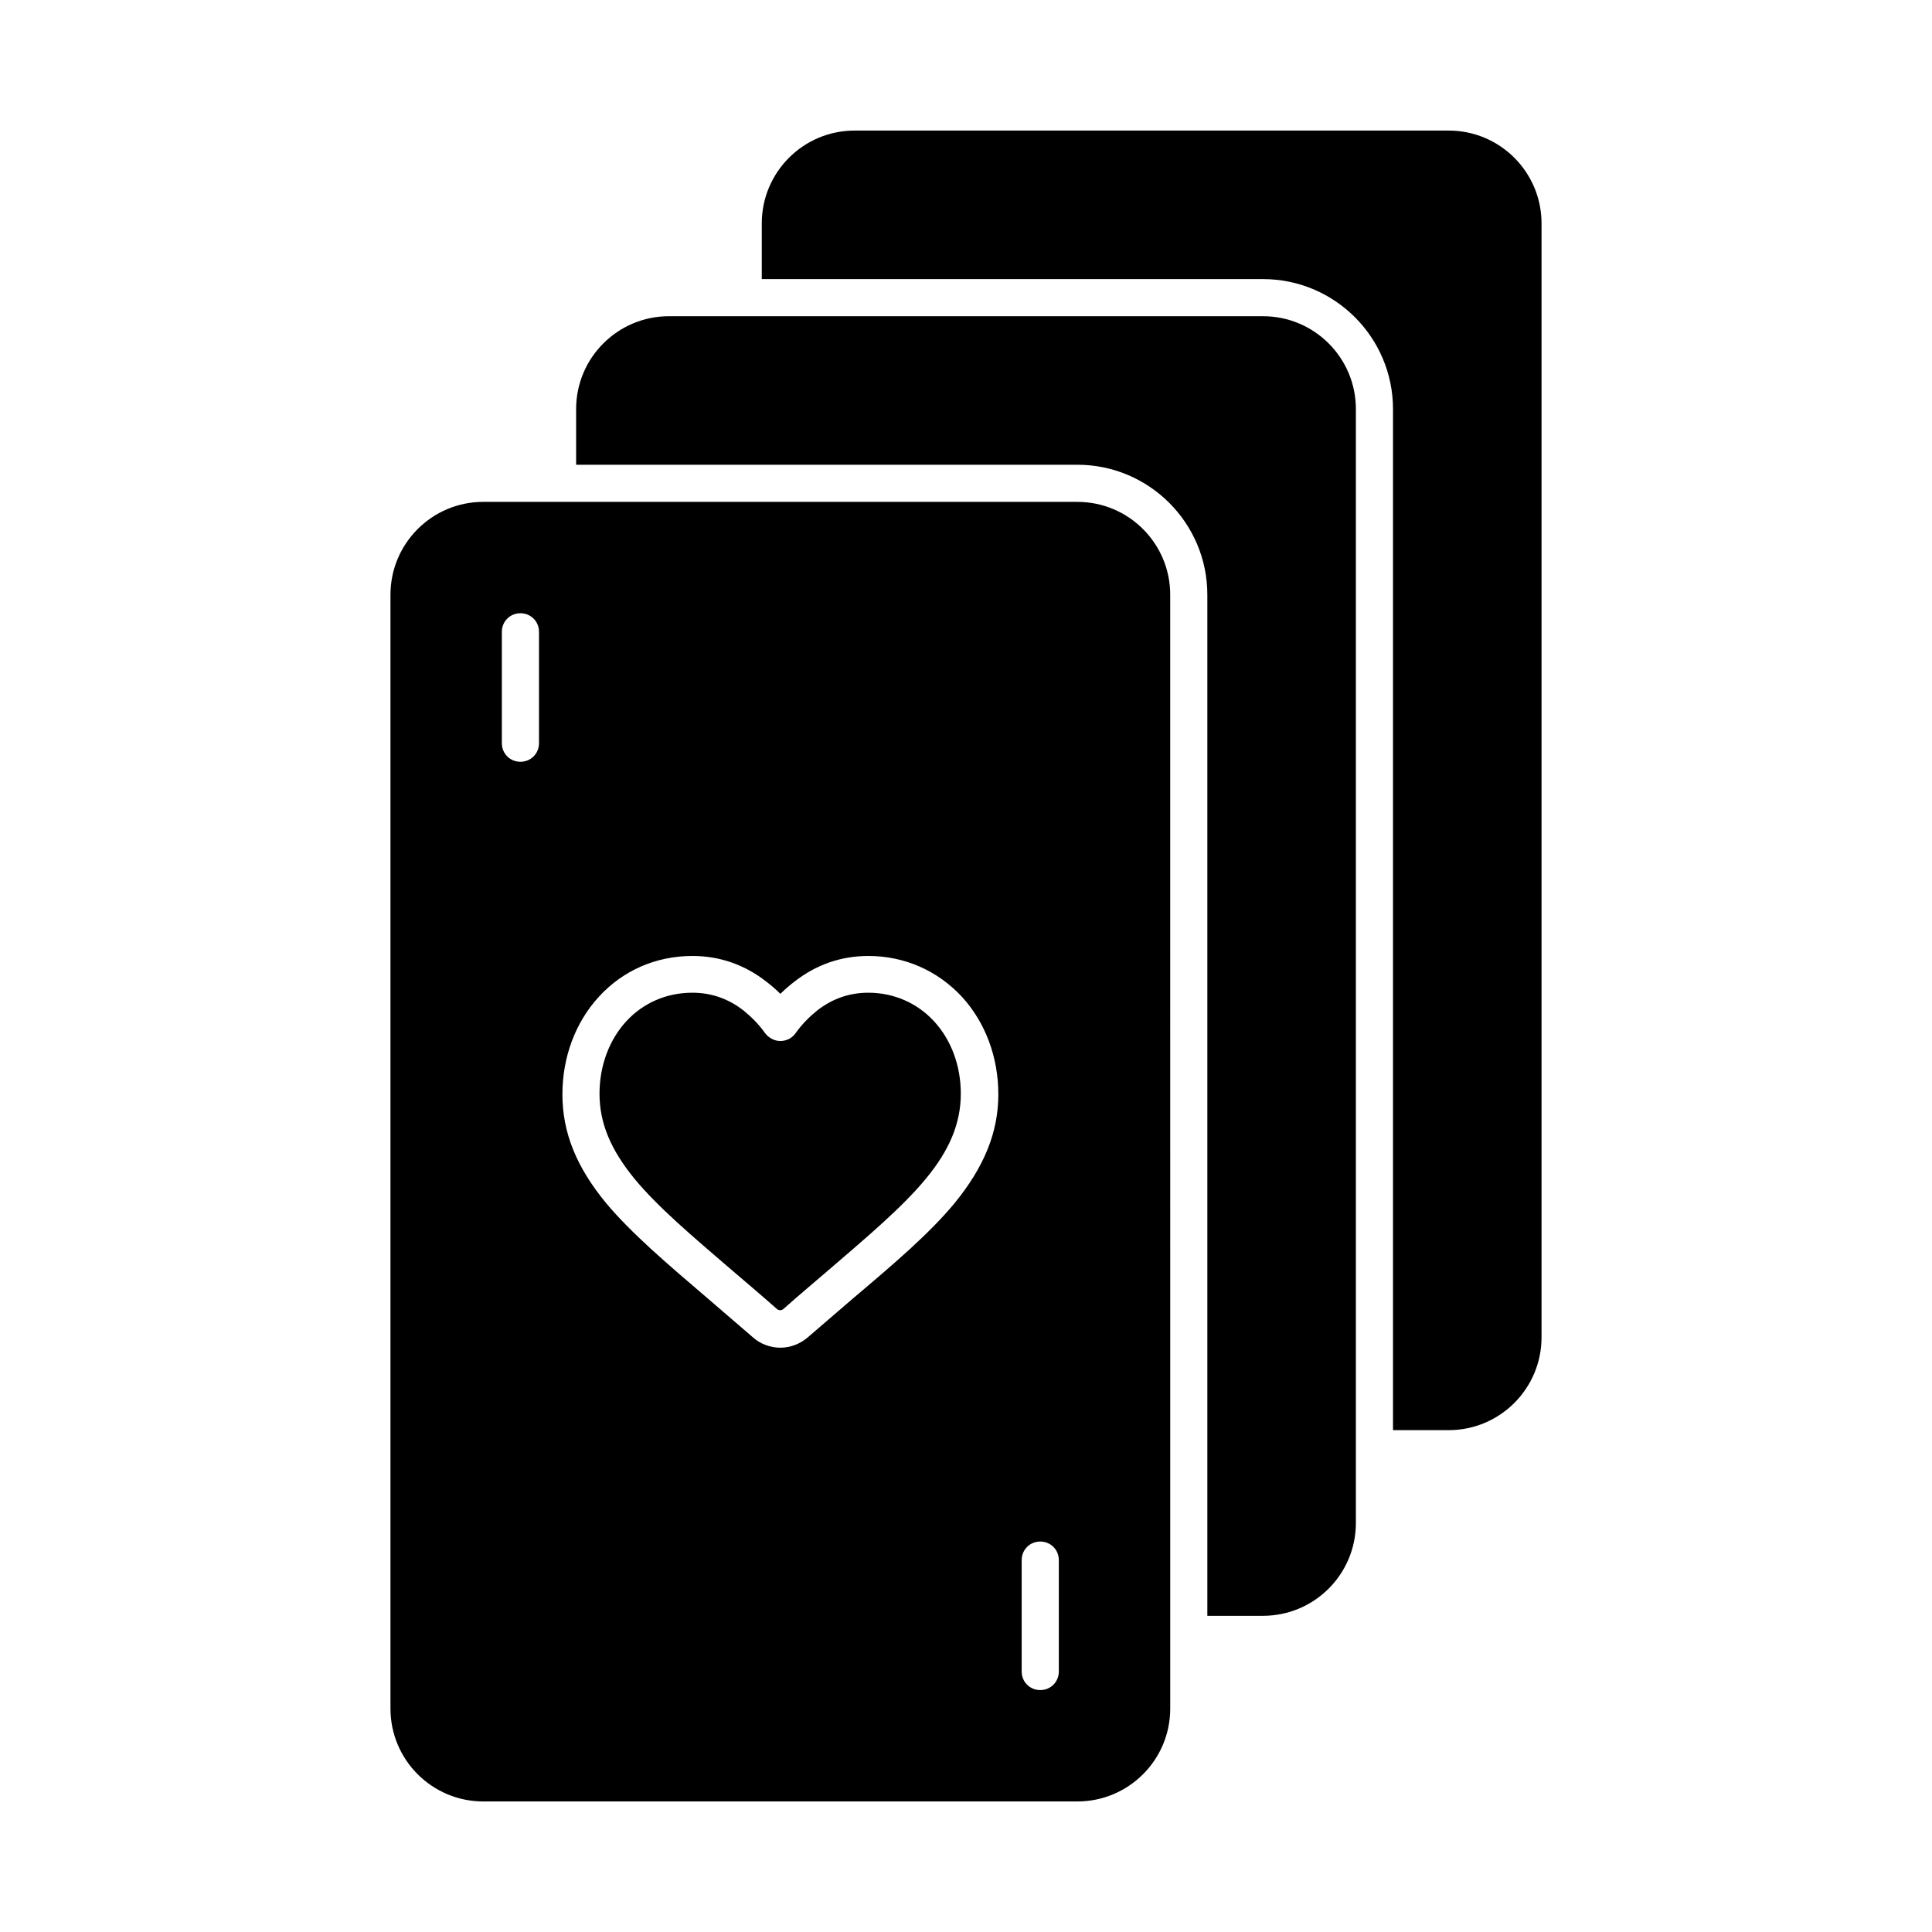
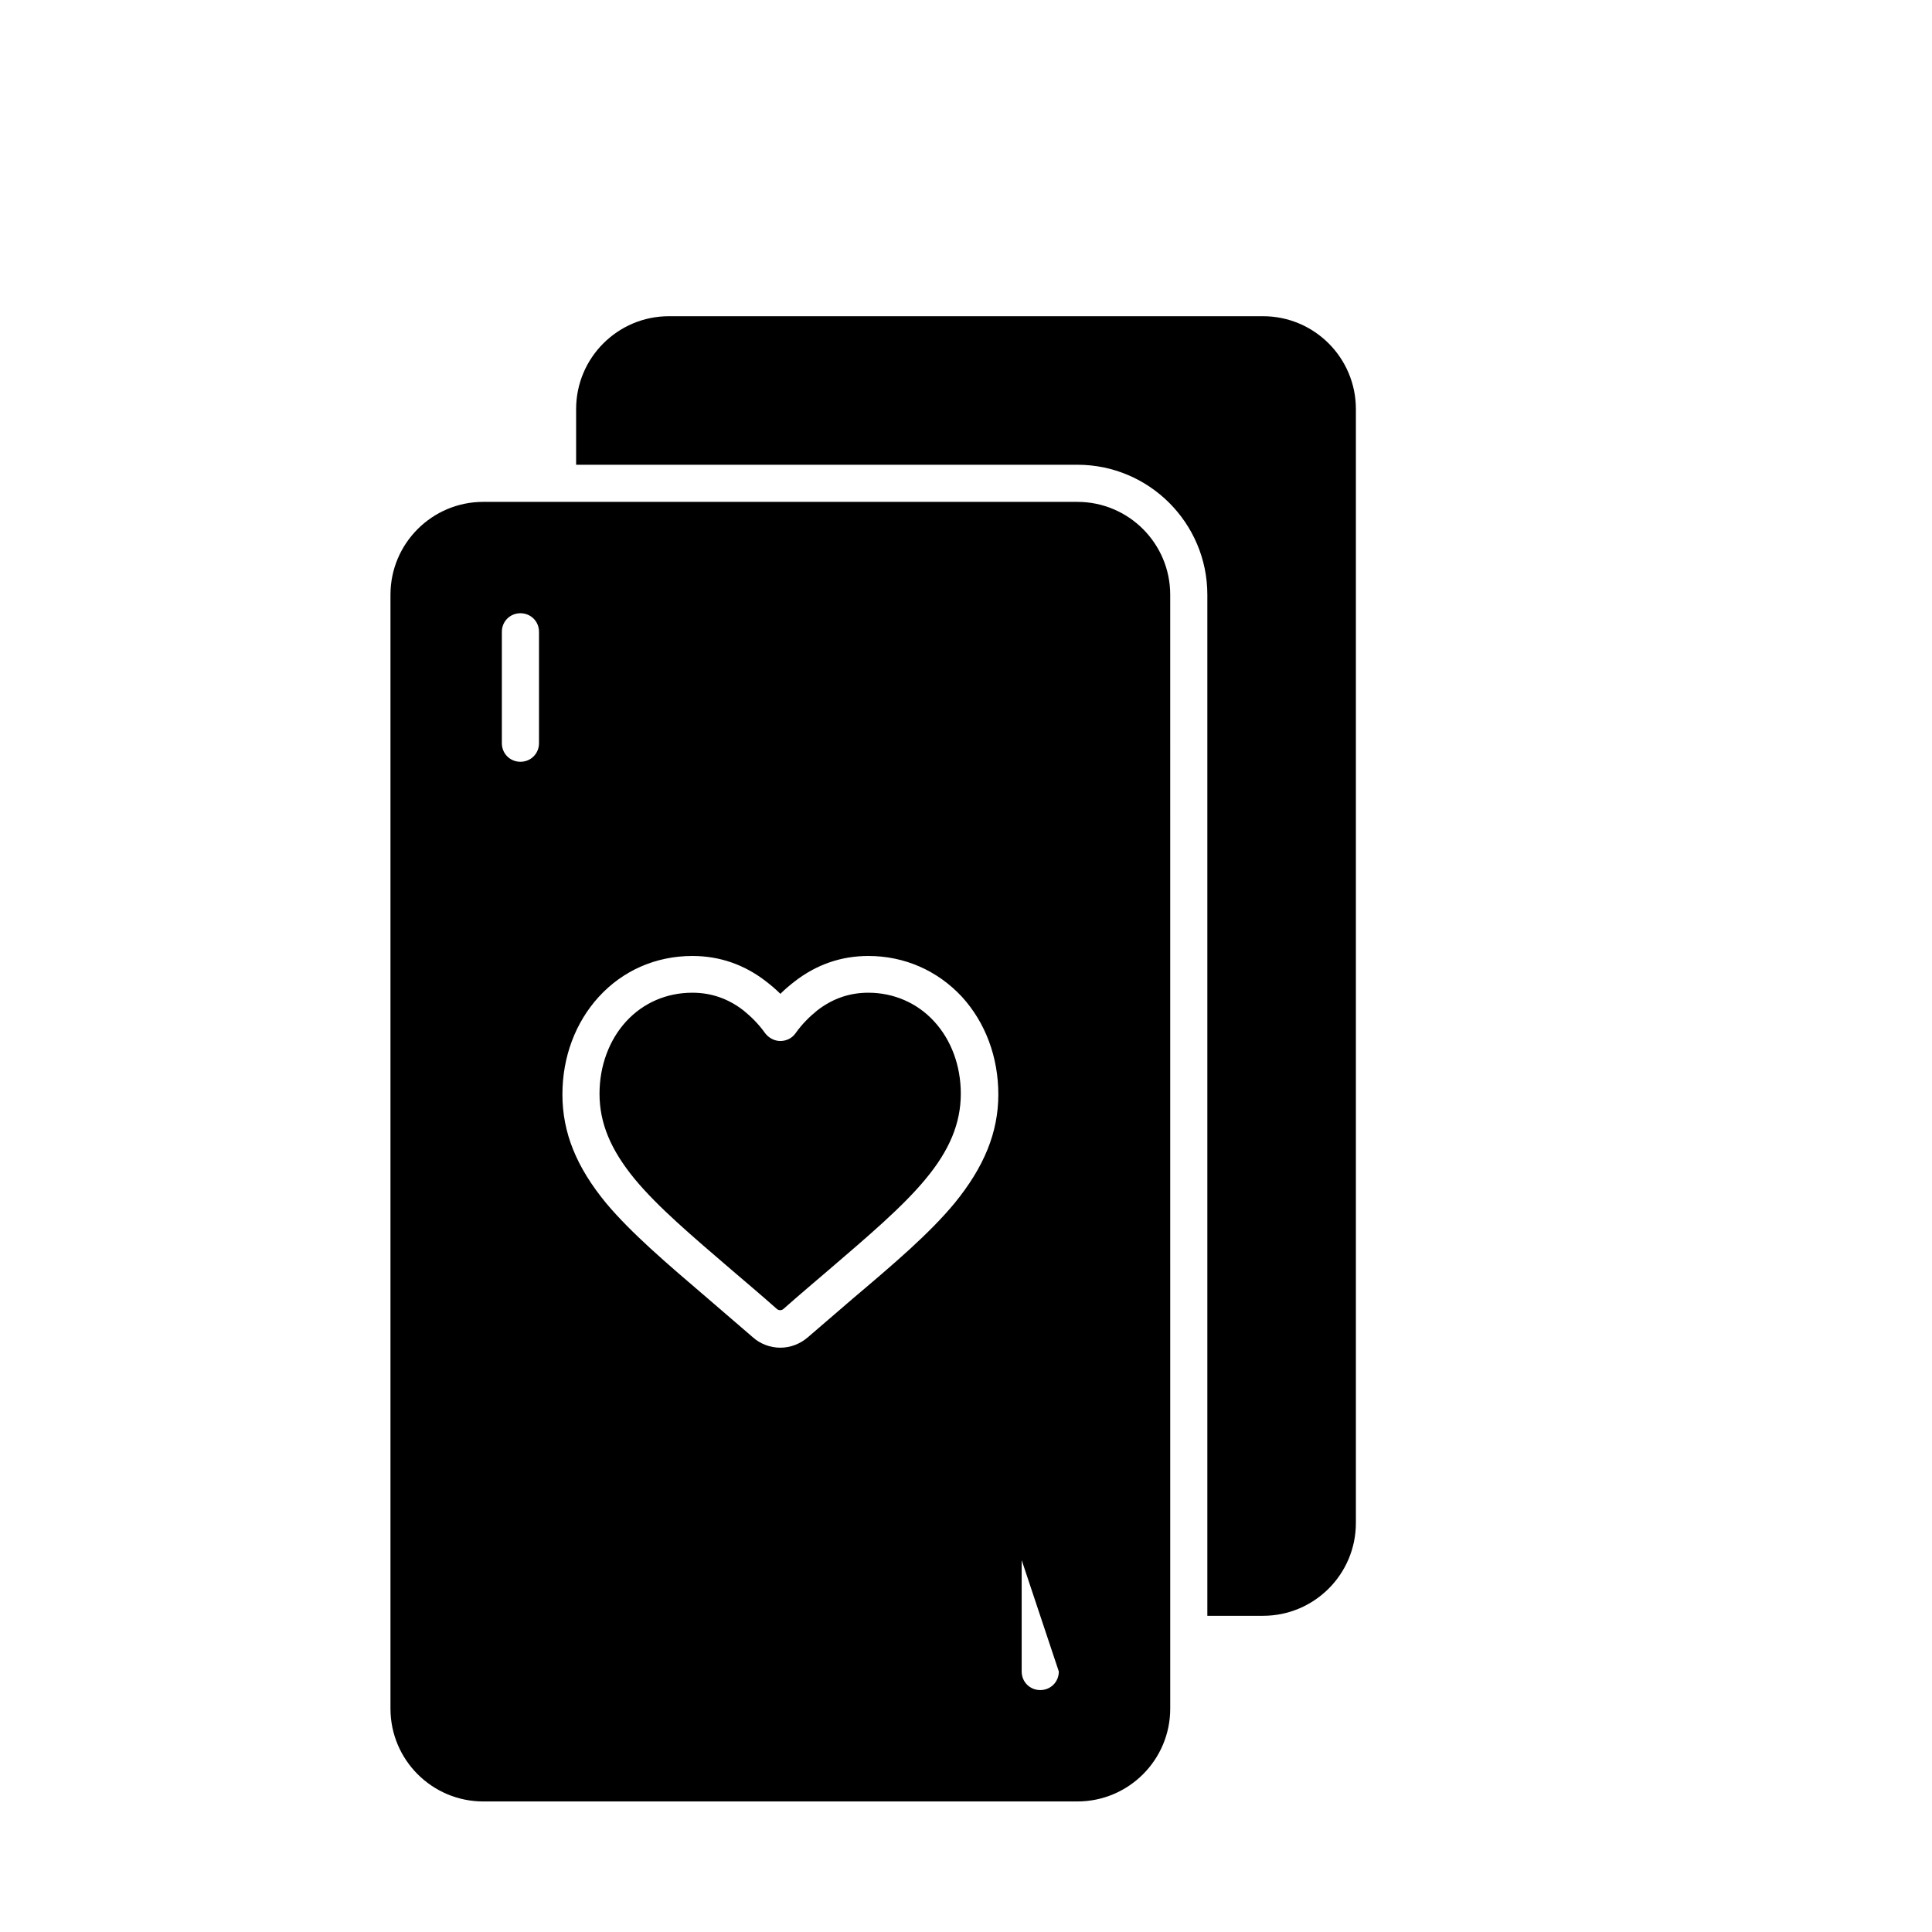
<svg xmlns="http://www.w3.org/2000/svg" fill="#000000" width="800px" height="800px" version="1.1" viewBox="144 144 512 512">
  <g>
    <path d="m478.72 227.8h-157.44c-13.578 0-24.602 11.02-24.602 24.602v14.762h132.84c18.992 0 34.441 15.449 34.441 34.441v270.6h14.762c13.578 0 24.602-11.02 24.602-24.602v-295.2c0-13.578-11.023-24.602-24.602-24.602z" />
-     <path d="m429.52 277h-157.44c-13.578 0-24.602 11.02-24.602 24.602v295.2c0 13.578 11.02 24.602 24.602 24.602h157.44c13.578 0 24.602-11.02 24.602-24.602l-0.004-295.2c0-13.578-11.02-24.598-24.598-24.598zm-142.68 63.957c0 2.754-2.164 4.922-4.922 4.922-2.754 0-4.922-2.164-4.922-4.922v-29.52c0-2.754 2.164-4.922 4.922-4.922 2.754 0 4.922 2.164 4.922 4.922zm110.11 121.92c-6.691 8.07-16.039 16.039-26.863 25.191-3.445 2.953-7.676 6.594-12.004 10.332-2.066 1.77-4.625 2.754-7.281 2.754s-5.312-0.984-7.281-2.754c-4.328-3.738-8.562-7.379-12.004-10.332-10.824-9.25-20.172-17.219-26.863-25.191-7.871-9.543-11.609-18.695-11.609-28.832 0-9.938 3.445-19.09 9.645-25.879 6.394-6.988 15.152-10.824 24.797-10.824 7.184 0 13.777 2.262 19.582 6.789 1.277 0.984 2.559 2.066 3.738 3.246 1.18-1.18 2.461-2.262 3.738-3.246 5.805-4.527 12.398-6.789 19.582-6.789 9.543 0 18.301 3.836 24.797 10.824 6.199 6.789 9.645 15.941 9.645 25.879-0.008 10.039-3.746 19.191-11.617 28.832zm27.648 124.09c0 2.754-2.164 4.922-4.922 4.922-2.754 0-4.922-2.164-4.922-4.922v-29.52c0-2.754 2.164-4.922 4.922-4.922 2.754 0 4.922 2.164 4.922 4.922z" />
+     <path d="m429.52 277h-157.44c-13.578 0-24.602 11.02-24.602 24.602v295.2c0 13.578 11.02 24.602 24.602 24.602h157.44c13.578 0 24.602-11.02 24.602-24.602l-0.004-295.2c0-13.578-11.02-24.598-24.598-24.598zm-142.68 63.957c0 2.754-2.164 4.922-4.922 4.922-2.754 0-4.922-2.164-4.922-4.922v-29.52c0-2.754 2.164-4.922 4.922-4.922 2.754 0 4.922 2.164 4.922 4.922zm110.11 121.92c-6.691 8.07-16.039 16.039-26.863 25.191-3.445 2.953-7.676 6.594-12.004 10.332-2.066 1.77-4.625 2.754-7.281 2.754s-5.312-0.984-7.281-2.754c-4.328-3.738-8.562-7.379-12.004-10.332-10.824-9.25-20.172-17.219-26.863-25.191-7.871-9.543-11.609-18.695-11.609-28.832 0-9.938 3.445-19.09 9.645-25.879 6.394-6.988 15.152-10.824 24.797-10.824 7.184 0 13.777 2.262 19.582 6.789 1.277 0.984 2.559 2.066 3.738 3.246 1.18-1.18 2.461-2.262 3.738-3.246 5.805-4.527 12.398-6.789 19.582-6.789 9.543 0 18.301 3.836 24.797 10.824 6.199 6.789 9.645 15.941 9.645 25.879-0.008 10.039-3.746 19.191-11.617 28.832zm27.648 124.09c0 2.754-2.164 4.922-4.922 4.922-2.754 0-4.922-2.164-4.922-4.922v-29.52z" />
    <path d="m374.12 407.08c-5.019 0-9.543 1.574-13.578 4.723-2.066 1.672-4.035 3.641-5.707 6.004-0.887 1.277-2.363 2.066-4.035 2.066-1.574 0-3.051-0.789-4.035-2.066-1.672-2.363-3.641-4.328-5.707-6.004-4.035-3.148-8.562-4.723-13.578-4.723-6.789 0-12.988 2.656-17.516 7.578s-7.086 11.809-7.086 19.188c0 7.773 2.953 14.859 9.348 22.633 6.102 7.379 15.152 15.055 25.586 24.008 3.445 2.953 7.773 6.594 12.102 10.43 0.492 0.395 1.18 0.395 1.672 0 4.328-3.836 8.66-7.477 12.102-10.43 10.43-8.953 19.484-16.629 25.586-24.008 6.394-7.676 9.348-14.859 9.348-22.633 0-7.477-2.559-14.27-7.086-19.188-4.426-4.82-10.625-7.578-17.414-7.578z" />
-     <path d="m527.92 178.6h-157.44c-13.578 0-24.602 11.02-24.602 24.602v14.762h132.84c18.992 0 34.441 15.449 34.441 34.441v270.6h14.762c13.578 0 24.602-11.02 24.602-24.602v-295.2c0-13.582-11.02-24.602-24.602-24.602z" />
  </g>
</svg>